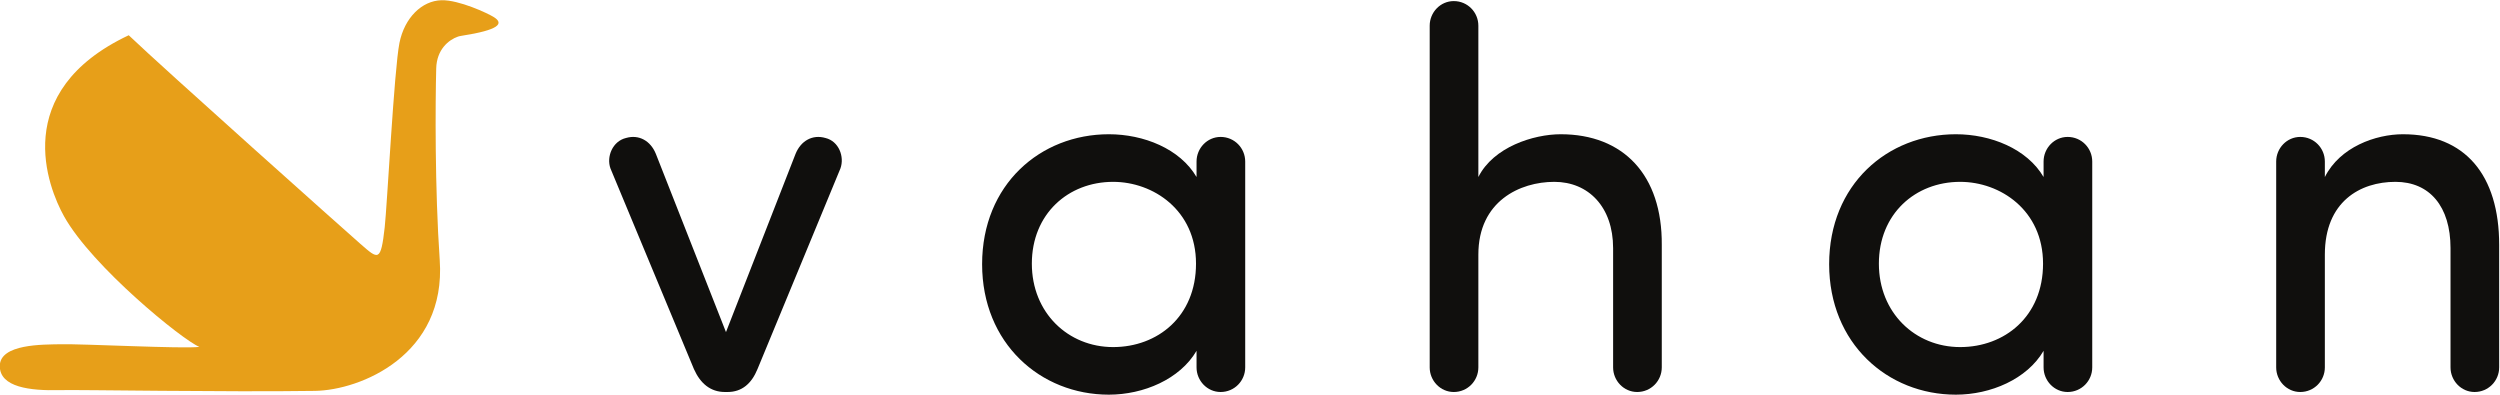
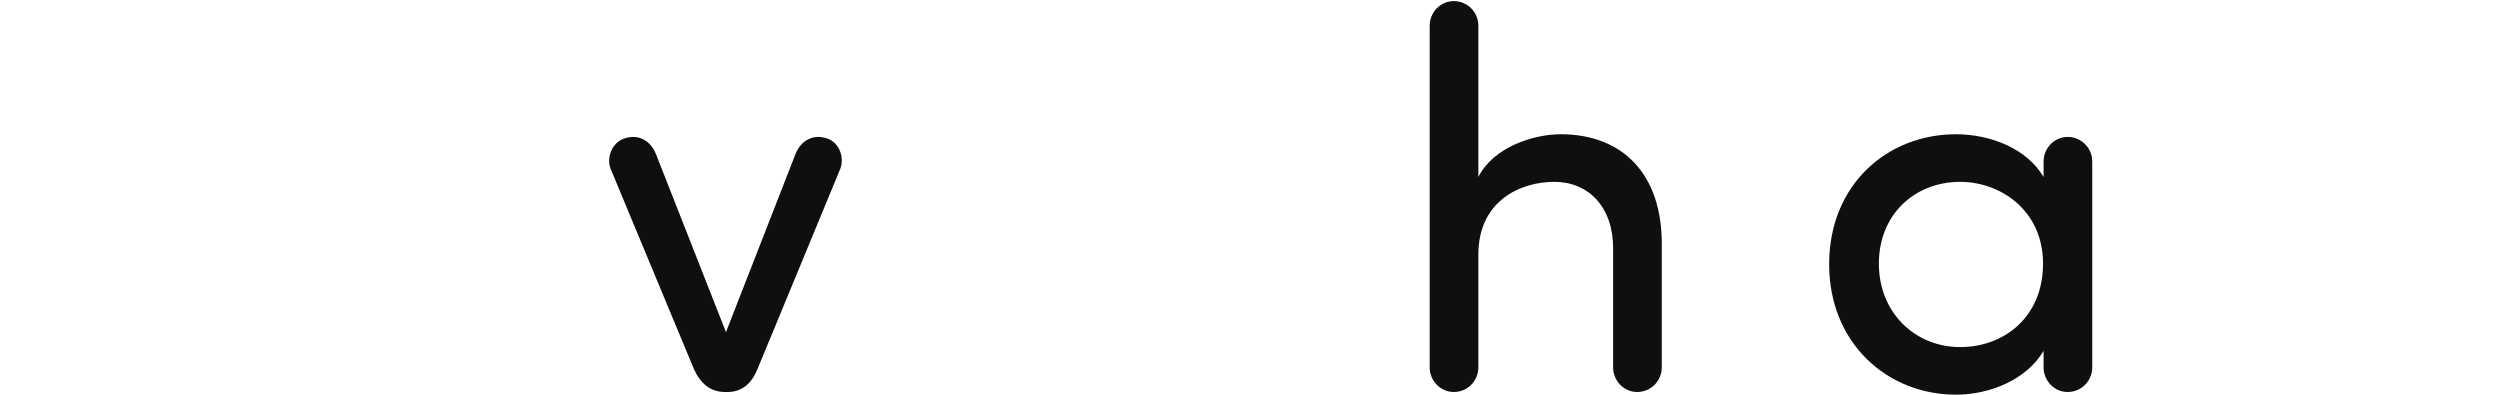
<svg xmlns="http://www.w3.org/2000/svg" xmlns:ns1="http://www.inkscape.org/namespaces/inkscape" xmlns:ns2="http://sodipodi.sourceforge.net/DTD/sodipodi-0.dtd" viewBox="0 0 348.989 55.076" height="55.076" width="348.989" xml:space="preserve" version="1.1" id="svg2" ns1:version="0.91 r13725" ns2:docname="logo (1).svg" ns1:export-filename="/Users/madhavkrishna/Downloads/vahan-logo.png" ns1:export-xdpi="329.66159" ns1:export-ydpi="329.66159">
  <ns2:namedview pagecolor="#ffffff" bordercolor="#666666" borderopacity="1" objecttolerance="10" gridtolerance="10" guidetolerance="10" ns1:pageopacity="0" ns1:pageshadow="2" ns1:window-width="1635" ns1:window-height="987" id="namedview3505" showgrid="true" ns1:zoom="2.3252795" ns1:cx="267.75763" ns1:cy="-52.90711" ns1:window-x="31" ns1:window-y="15" ns1:window-maximized="0" ns1:current-layer="g14" fit-margin-top="0" fit-margin-left="0" fit-margin-right="0" fit-margin-bottom="0">
    <ns1:grid type="xygrid" id="grid4307" originx="-0.251" originy="-120.439" />
  </ns2:namedview>
  <defs id="defs6">
    <clipPath id="clipPath18" clipPathUnits="userSpaceOnUse">
      <path id="path20" d="m 0,0 4012.68,0 0,1319 L 0,1319 0,0 Z" ns1:connector-curvature="0" />
    </clipPath>
  </defs>
  <g transform="matrix(1.333,0,0,-1.333,-114.645,124.768)" id="g10">
    <g transform="scale(0.1,0.1)" id="g12">
      <g id="g14">
        <g clip-path="url(#clipPath18)" id="g16" transform="translate(-535.42,109.664)">
-           <path id="path22" style="fill:#e79f19;fill-opacity:1;fill-rule:nonzero;stroke:none" d="m 1457.781,417.773 c -30.749,-0.754 -62.521,2.989 -62.521,25.214 0,23.397 45.695,22.43 63.104,22.83 24.189,0.559 129.375,-4.982 145.909,-2.75 -17.296,6.89 -112.395,84.061 -141.761,136.808 -16.596,29.81 -57.395,130.492 67.769,189.544 37.342,-35.655 228.022,-205.742 242.723,-218.582 18.67,-16.307 21.255,-19.143 25.354,17.489 2.525,22.565 9.912,165.438 15.421,192.983 5.301,26.495 23.541,44.269 44.048,44.775 18.17,0.444 48.347,-13.555 55.004,-17.795 10.287,-6.556 6.015,-13.26 -34.36,-19.518 -1.141,-0.177 -2.298,-0.404 -3.394,-0.785 -9.881,-3.424 -22.275,-13.602 -22.781,-33.278 -0.923,-35.924 -1.535,-125.588 3.687,-200.887 6.896,-99.384 -82.98,-136.132 -130.697,-136.84 -93.362,-1.387 -245.379,1.335 -267.506,0.792" ns1:connector-curvature="0" />
          <path id="path24" style="fill:#100f0d;fill-opacity:1;fill-rule:nonzero;stroke:none" d="m 2188.78,439.902 c -6.16,-15.117 -16.24,-24.082 -31.36,-24.082 l -2.8,0 c -15.12,0 -25.76,8.965 -32.48,24.082 l -87.36,210 c -4.48,12.325 2.24,28.567 16.24,31.926 13.44,3.914 25.76,-2.805 31.36,-16.808 l 73.36,-186.473 72.79,186.473 c 5.61,14.003 17.92,20.722 31.37,16.808 14,-3.359 20.16,-19.601 15.68,-31.926 l -86.8,-210" ns1:connector-curvature="0" />
-           <path id="path26" style="fill:#100f0d;fill-opacity:1;fill-rule:nonzero;stroke:none" d="m 2561.17,635.898 c -47.03,0 -85.12,-33.593 -85.12,-85.671 0,-51.524 38.09,-87.364 85.12,-87.364 46.49,0 86.8,31.922 86.8,87.364 0,55.996 -44.8,85.671 -86.8,85.671 z m 87.36,-176.953 c -17.36,-29.675 -55.43,-45.918 -91.84,-45.918 -71.67,0 -132.72,53.762 -132.72,136.633 0,83.445 61.05,136.082 132.72,136.082 36.41,0 74.48,-15.117 91.84,-44.804 l 0,16.242 c 0,14.004 11.21,25.761 25.2,25.761 14.56,0 25.76,-11.757 25.76,-25.761 l 0,-215.598 c 0,-13.992 -11.2,-25.762 -25.76,-25.762 -13.99,0 -25.2,11.77 -25.2,25.762 l 0,17.363" ns1:connector-curvature="0" />
          <path id="path28" style="fill:#100f0d;fill-opacity:1;fill-rule:nonzero;stroke:none" d="m 3135.73,441.582 c 0,-13.992 -11.2,-25.762 -25.76,-25.762 -13.99,0 -25.2,11.77 -25.2,25.762 l 0,124.883 c 0,43.117 -25.76,69.433 -61.6,69.433 -35.84,0 -79.52,-20.156 -79.52,-76.152 l 0,-118.164 c 0,-13.992 -11.2,-25.762 -25.75,-25.762 -14,0 -25.21,11.77 -25.21,25.762 l 0,357.844 c 0,13.992 11.21,25.762 25.21,25.762 14.55,0 25.75,-11.77 25.75,-25.762 l 0,-158.488 c 15.69,31.367 57.69,44.804 86.24,44.804 65.53,0 106.41,-42.558 105.84,-115.918 l 0,-128.242" ns1:connector-curvature="0" />
          <path id="path30" style="fill:#100f0d;fill-opacity:1;fill-rule:nonzero;stroke:none" d="m 3448.21,635.898 c -47.04,0 -85.12,-33.593 -85.12,-85.671 0,-51.524 38.08,-87.364 85.12,-87.364 46.48,0 86.8,31.922 86.8,87.364 0,55.996 -44.81,85.671 -86.8,85.671 z m 87.36,-176.953 c -17.36,-29.675 -55.44,-45.918 -91.84,-45.918 -71.68,0 -132.72,53.762 -132.72,136.633 0,83.445 61.04,136.082 132.72,136.082 36.4,0 74.48,-15.117 91.84,-44.804 l 0,16.242 c 0,14.004 11.2,25.761 25.2,25.761 14.56,0 25.76,-11.757 25.76,-25.761 l 0,-215.598 c 0,-13.992 -11.2,-25.762 -25.76,-25.762 -14,0 -25.2,11.77 -25.2,25.762 l 0,17.363" ns1:connector-curvature="0" />
-           <path id="path32" style="fill:#100f0d;fill-opacity:1;fill-rule:nonzero;stroke:none" d="m 3830.13,640.938 c 15.68,31.367 53.2,44.804 81.75,44.804 64.97,0 100.8,-42.558 100.8,-115.918 l 0,-128.242 c 0,-13.992 -11.2,-25.762 -25.76,-25.762 -13.99,0 -25.19,11.77 -25.19,25.762 l 0,124.883 c 0,43.683 -21.85,69.433 -57.69,69.433 -36.95,0 -73.91,-20.71 -73.91,-76.152 l 0,-118.164 c 0,-13.992 -11.2,-25.762 -25.77,-25.762 -13.99,0 -25.19,11.77 -25.19,25.762 l 0,215.598 c 0,14.004 11.2,25.761 25.19,25.761 14.57,0 25.77,-11.757 25.77,-25.761 l 0,-16.242" ns1:connector-curvature="0" />
        </g>
      </g>
    </g>
  </g>
</svg>